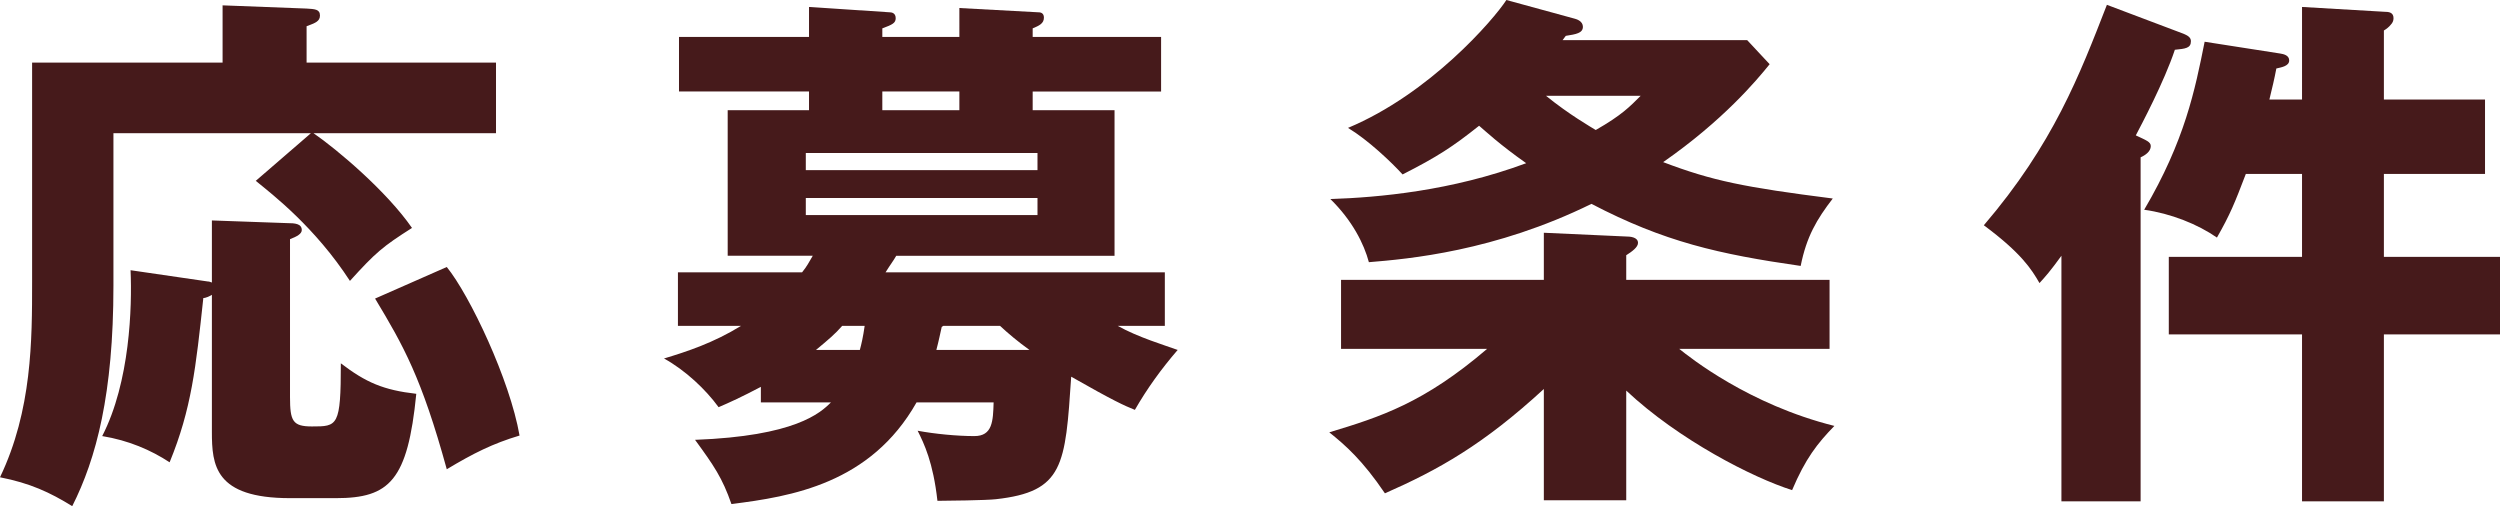
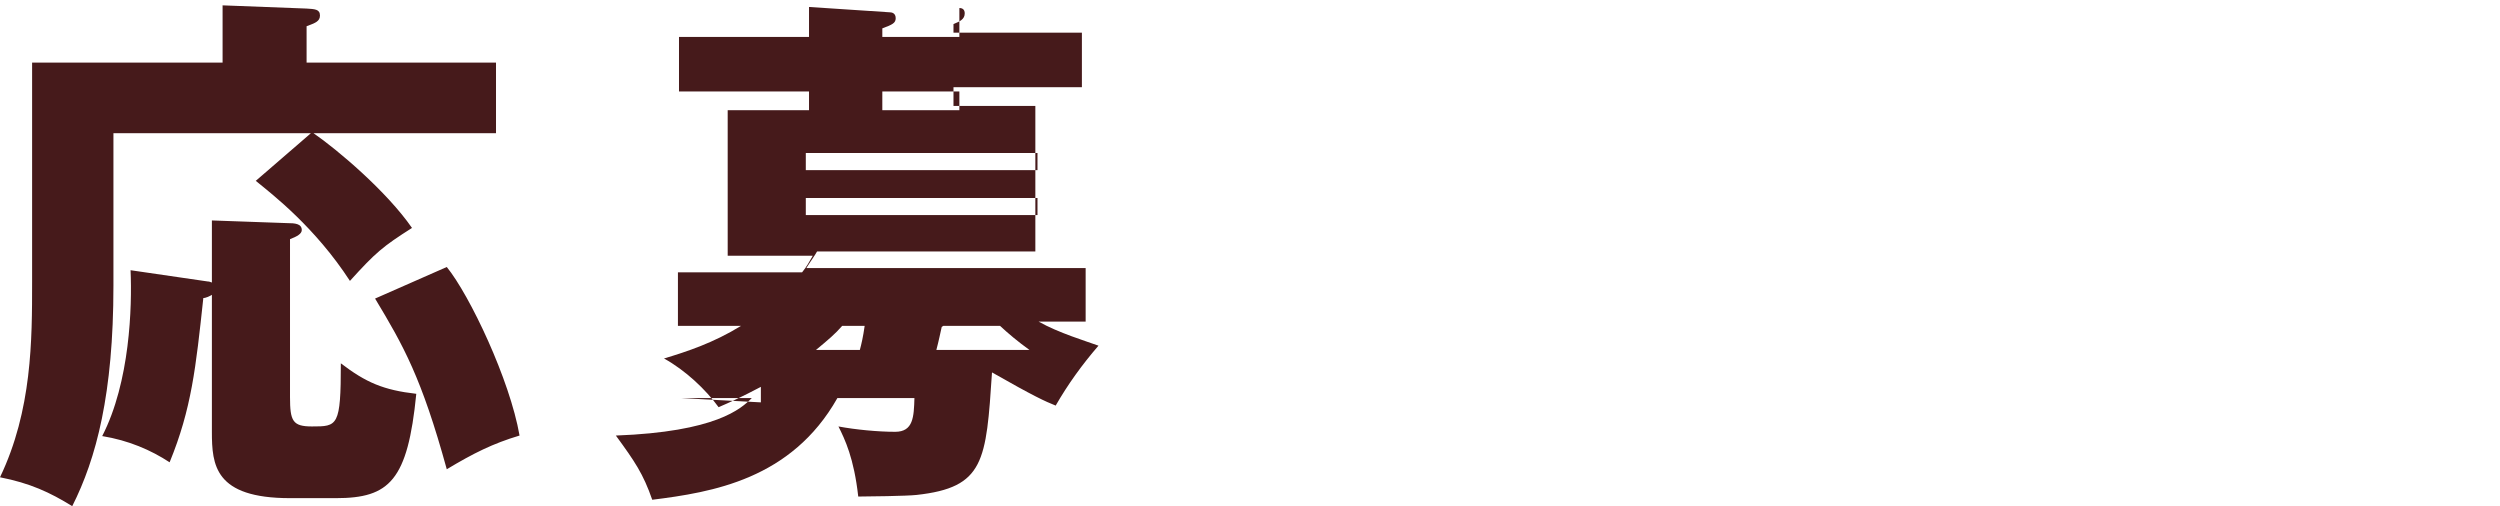
<svg xmlns="http://www.w3.org/2000/svg" id="_レイヤー_2" viewBox="0 0 140.17 28.38">
  <defs>
    <style>.cls-1{fill:#461a1b;}</style>
  </defs>
  <g id="_デザインメイン">
    <path class="cls-1" d="M27.81,3.51v3.96h-10.23c1.35.93,4.11,3.27,5.52,5.31-1.65,1.05-2.04,1.38-3.48,2.97-1.95-3-4.32-4.83-5.28-5.61l3.09-2.67H6.36v8.55c0,6.06-.96,9.69-2.31,12.36-1.26-.78-2.37-1.29-4.05-1.62,1.8-3.75,1.8-7.71,1.8-10.95V3.51h10.68V.3l4.71.18c.45.03.75.03.75.39,0,.33-.27.42-.75.6v2.04h10.62ZM11.88,12.36l4.23.15c.42,0,.81.03.81.39,0,.21-.27.36-.66.51v8.85c0,1.35.15,1.65,1.23,1.65,1.44,0,1.62,0,1.62-3.54,1.41,1.08,2.4,1.5,4.23,1.71-.48,4.86-1.5,5.85-4.5,5.85h-2.58c-4.23,0-4.38-1.86-4.38-3.72v-7.68c-.09.06-.33.18-.48.18-.42,3.9-.66,6.21-1.89,9.21-1.05-.69-2.31-1.23-3.78-1.47,1.56-3.03,1.68-7.26,1.59-9.3l4.32.63c.09,0,.15.03.24.06v-3.48ZM25.05,14.97c1.29,1.59,3.54,6.33,4.08,9.45-1.5.45-2.58.99-4.08,1.89-1.41-5.13-2.43-6.93-4.02-9.57l4.02-1.77Z" />
-     <path class="cls-1" d="M42.66,22.56v-.87c-1.08.57-1.74.87-2.37,1.14-.72-.99-1.86-2.07-3.06-2.73,1.29-.39,2.76-.87,4.32-1.83h-3.54v-3h6.96c.27-.33.39-.57.6-.93h-4.77V6.18h4.56v-1.05h-7.29v-3.06h7.29V.39l4.53.3c.09,0,.33.03.33.33,0,.27-.18.36-.75.57v.48h4.32V.45l4.44.24c.18,0,.3.09.3.3,0,.33-.27.45-.63.6v.48h7.2v3.06h-7.2v1.05h4.59v8.16h-12.24c-.15.27-.3.45-.6.93h15.66v3h-2.64c1.11.63,2.7,1.11,3.36,1.35-.93,1.08-1.71,2.16-2.4,3.36-.6-.24-1.2-.51-3.57-1.86-.33,4.98-.42,6.45-4.23,6.87-.51.06-2.79.09-3.27.09-.24-2.16-.75-3.21-1.11-3.93.96.18,2.22.3,3.18.3,1.02,0,1.05-.84,1.08-1.89h-4.32c-2.58,4.56-7.02,5.28-10.38,5.7-.51-1.47-.99-2.16-2.04-3.6,5.61-.21,7.02-1.5,7.62-2.1h-3.93ZM58.17,9.54v-.96h-12.99v.96h12.99ZM45.18,11.1v.96h12.99v-.96h-12.99ZM47.22,18.27c-.39.45-.78.78-1.47,1.35h2.46c.09-.33.18-.72.27-1.35h-1.26ZM53.79,5.13h-4.32v1.05h4.32v-1.05ZM52.8,18.33c-.09.39-.15.72-.3,1.29h5.22c-.63-.45-1.2-.93-1.65-1.35h-3.18l-.09.06Z" />
-     <path class="cls-1" d="M91.18,28.05h-4.62v-6.24c-3.39,3.12-5.91,4.53-8.91,5.85-1.26-1.86-2.22-2.7-3.12-3.42,2.88-.87,5.31-1.65,8.85-4.68h-8.19v-3.87h11.37v-2.64l4.62.21c.21,0,.66.03.66.36,0,.24-.33.48-.66.69v1.38h11.4v3.87h-8.43c.6.48,3.9,3.12,8.7,4.32-.96.99-1.62,1.83-2.37,3.6-2.19-.69-6.36-2.82-9.3-5.58v6.15ZM88.3,1.05c.12.03.45.15.45.45,0,.36-.39.42-.96.51-.06.09-.12.15-.18.24h10.35l1.26,1.35c-.75.93-2.61,3.15-5.97,5.49,2.76,1.05,4.56,1.41,9.51,2.04-.9,1.17-1.47,2.13-1.8,3.78-4.59-.66-7.65-1.35-11.73-3.48-5.43,2.67-10.29,3.09-12.48,3.27-.27-1.02-.93-2.34-2.16-3.54,2.7-.09,6.78-.45,10.98-2.01-1.53-1.08-2.25-1.77-2.64-2.1-1.47,1.17-2.34,1.74-4.29,2.73-.63-.69-1.92-1.92-3.06-2.61,4.59-1.92,8.16-6.06,8.88-7.17l3.84,1.05ZM86.68,5.37c1.29,1.05,2.55,1.77,2.79,1.92,1.47-.84,1.92-1.32,2.52-1.92h-5.31Z" />
-     <path class="cls-1" d="M120.02,28.11h-4.44v-13.77c-.63.87-.9,1.17-1.23,1.53-.45-.78-1.02-1.68-3.12-3.24,3.9-4.56,5.37-8.43,6.9-12.36l4.29,1.62c.3.12.42.24.42.42,0,.39-.3.42-.9.48-.6,1.8-1.89,4.23-2.19,4.8.57.27.84.36.84.6,0,.3-.3.51-.57.63v19.29ZM127.84,3c.18.03.51.09.51.39,0,.33-.48.39-.72.45-.12.63-.21.99-.39,1.74h1.83V.39l4.62.27c.24,0,.51.03.51.36,0,.15-.06.27-.15.36-.09.12-.24.24-.39.33v3.87h5.67v4.17h-5.67v4.65h6.51v4.35h-6.51v9.36h-4.59v-9.36h-7.47v-4.35h7.47v-4.65h-3.15c-.63,1.65-.87,2.25-1.62,3.57-1.08-.75-2.58-1.35-4.08-1.56,2.28-3.87,2.85-6.72,3.39-9.42l4.23.66Z" />
+     <path class="cls-1" d="M42.66,22.56v-.87c-1.08.57-1.74.87-2.37,1.14-.72-.99-1.86-2.07-3.06-2.73,1.29-.39,2.76-.87,4.32-1.83h-3.54v-3h6.96c.27-.33.39-.57.6-.93h-4.77V6.18h4.56v-1.05h-7.29v-3.06h7.29V.39l4.53.3c.09,0,.33.03.33.33,0,.27-.18.36-.75.57v.48h4.32V.45c.18,0,.3.09.3.3,0,.33-.27.45-.63.6v.48h7.2v3.06h-7.2v1.05h4.59v8.16h-12.24c-.15.27-.3.45-.6.93h15.66v3h-2.64c1.11.63,2.7,1.11,3.36,1.35-.93,1.08-1.71,2.16-2.4,3.36-.6-.24-1.2-.51-3.57-1.86-.33,4.98-.42,6.45-4.23,6.87-.51.06-2.79.09-3.27.09-.24-2.16-.75-3.21-1.11-3.93.96.18,2.22.3,3.18.3,1.02,0,1.05-.84,1.08-1.89h-4.32c-2.58,4.56-7.02,5.28-10.38,5.7-.51-1.47-.99-2.16-2.04-3.6,5.61-.21,7.02-1.5,7.62-2.1h-3.93ZM58.17,9.54v-.96h-12.99v.96h12.99ZM45.18,11.1v.96h12.99v-.96h-12.99ZM47.22,18.27c-.39.45-.78.78-1.47,1.35h2.46c.09-.33.18-.72.27-1.35h-1.26ZM53.79,5.13h-4.32v1.05h4.32v-1.05ZM52.8,18.33c-.09.39-.15.72-.3,1.29h5.22c-.63-.45-1.2-.93-1.65-1.35h-3.18l-.09.06Z" />
  </g>
</svg>